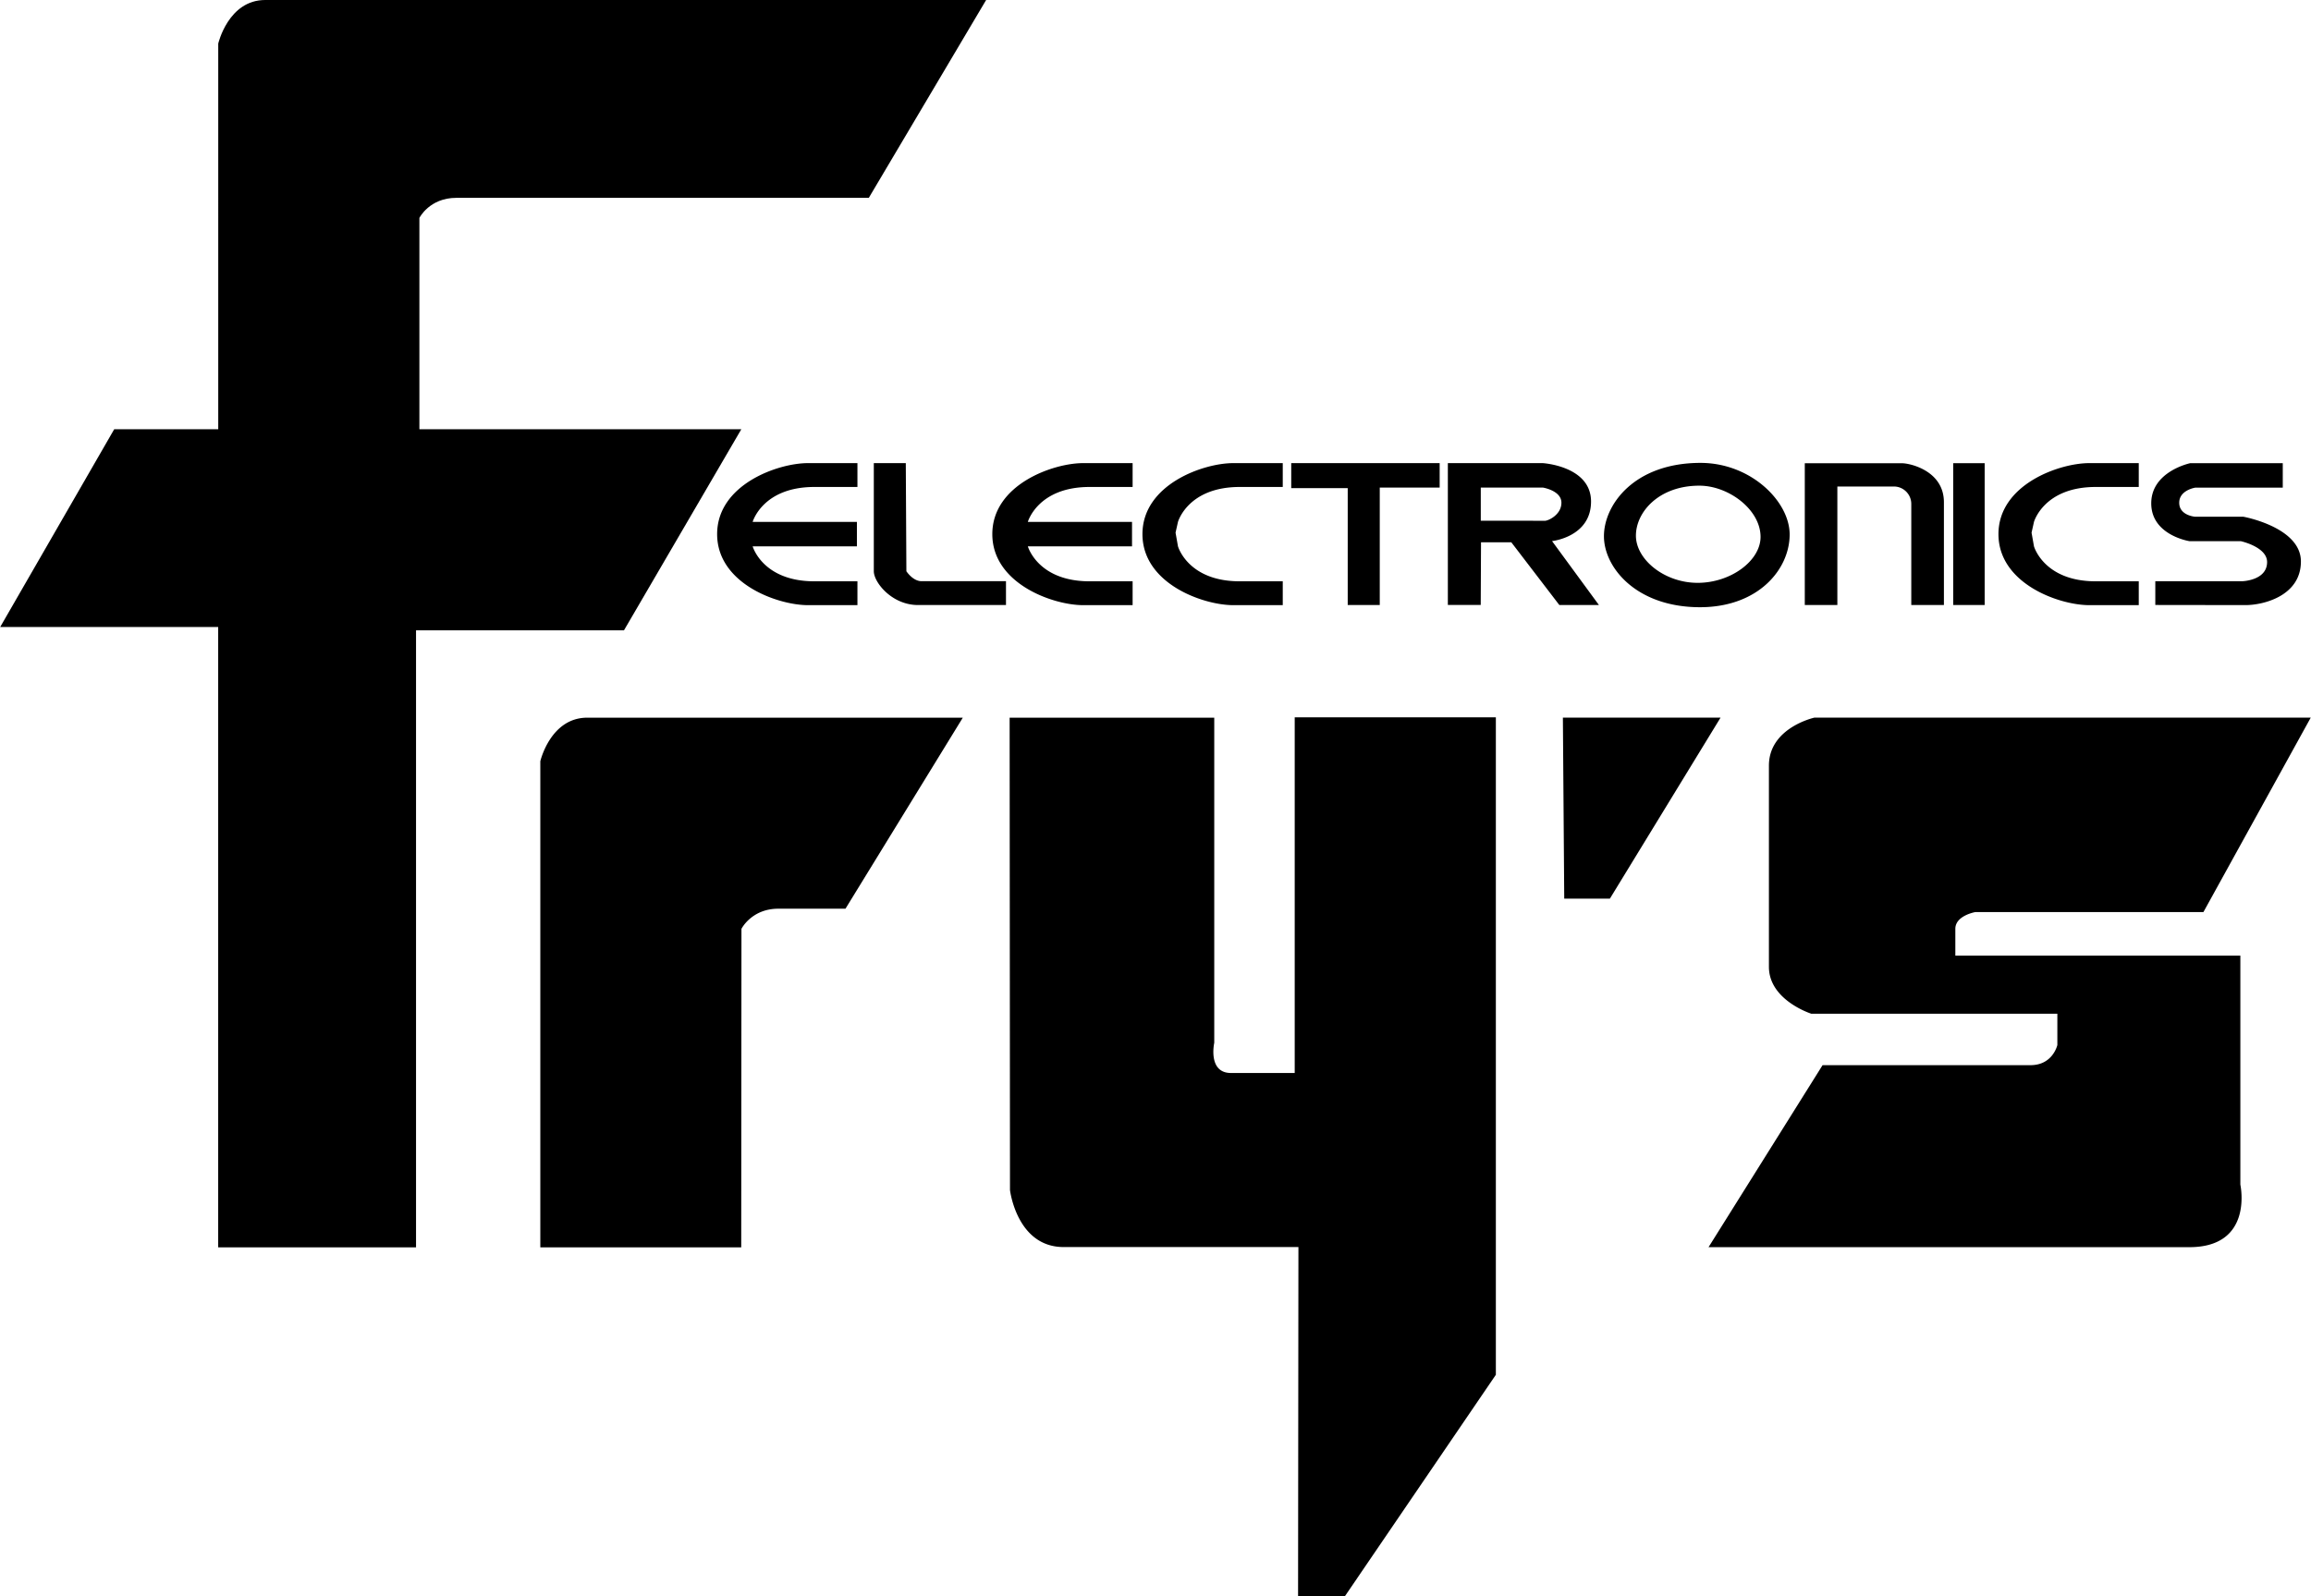
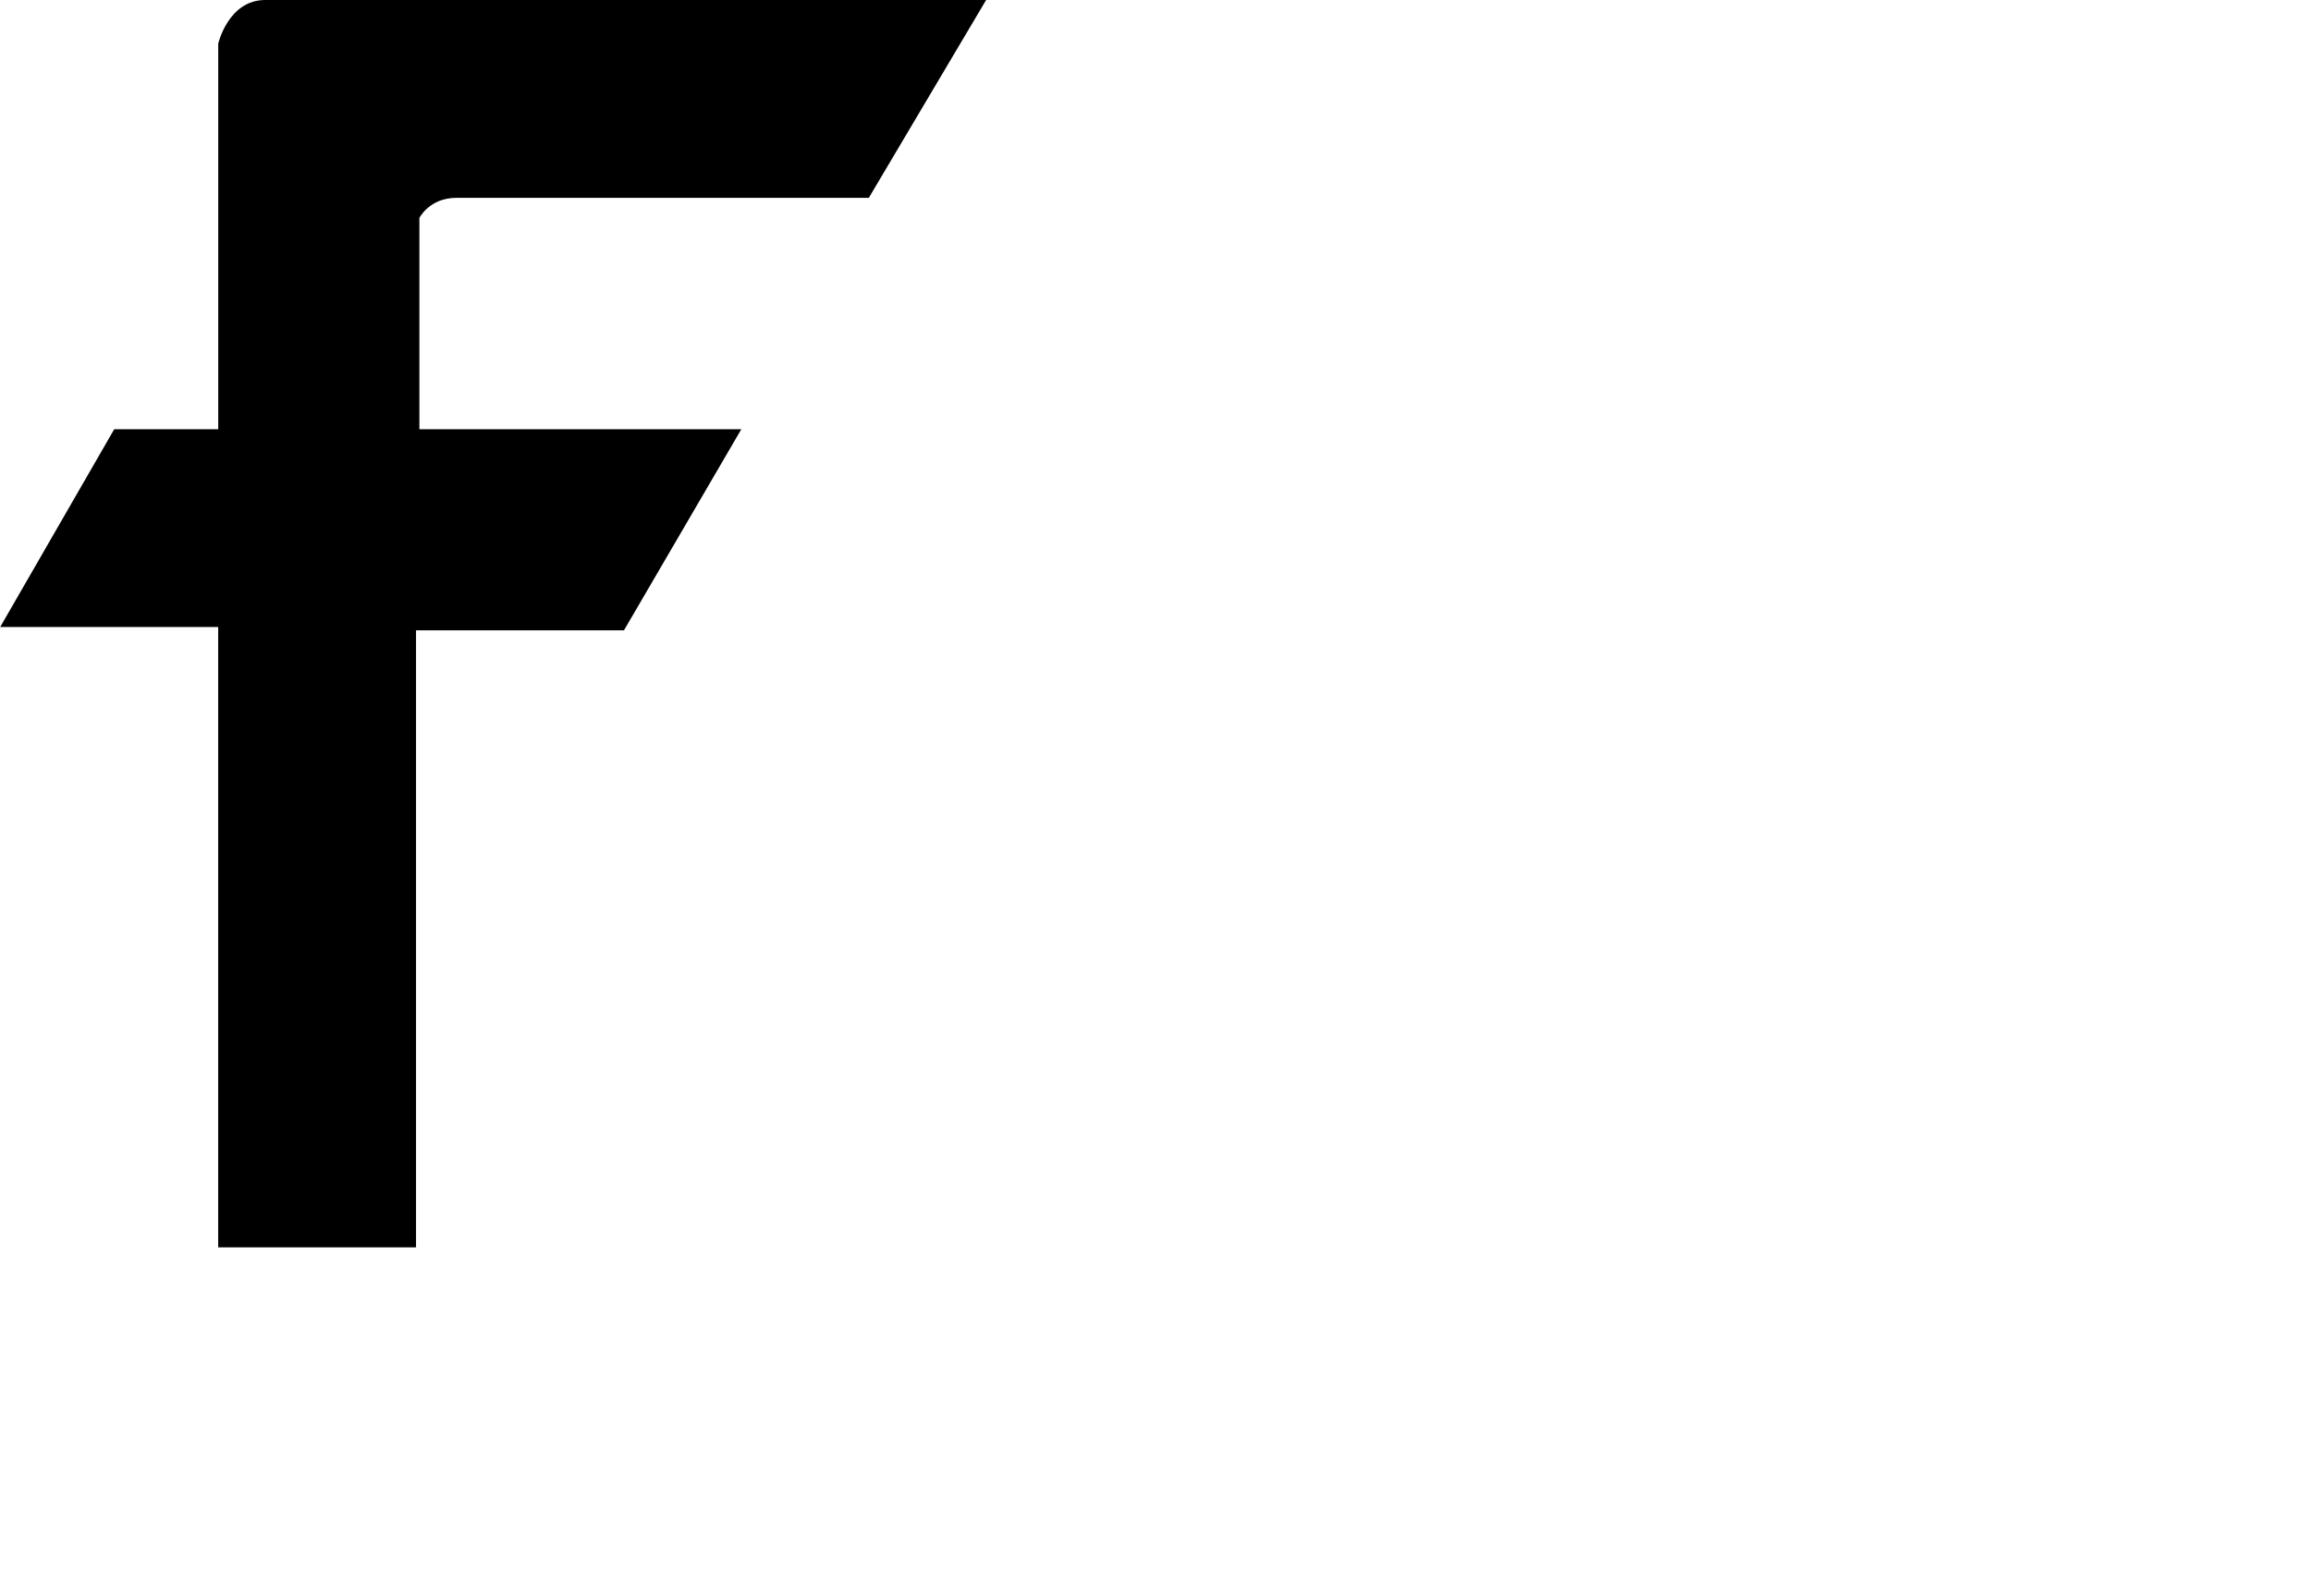
<svg xmlns="http://www.w3.org/2000/svg" width="2500" height="1727" viewBox="0 0 39.229 27.104">
  <path d="M7.06 21.183H3.701V10.648H0l1.936-3.359h1.766V.74S3.873 0 4.499 0h12.24l-1.992 3.36H7.743c-.456 0-.626.341-.626.341v3.588h5.466l-1.993 3.416H7.06v10.478z" />
-   <path d="M9.17 21.183v-8.255s.171-.74.797-.74h6.376l-1.992 3.244h-1.14c-.455 0-.626.342-.626.342l-.004 5.409H9.17zM17.144 20.21l-.006-8.022h3.474v5.521s-.114.513.284.513h1.082v-6.04h3.415v11.165l-2.561 3.758h-.797l.006-5.927h-3.986c-.797 0-.911-.968-.911-.968zM26.531 12.187h2.677l-1.879 3.074h-.775zM30.802 12.187h8.426l-1.822 3.302h-3.871s-.341.058-.341.285v.455h4.839v3.889s.233 1.062-.867 1.062h-8.162l1.936-3.091h3.531c.379 0 .455-.342.455-.342v-.531H30.75s-.721-.228-.721-.797v-3.417c0-.646.773-.815.773-.815zM12.172 9.071c0-.84 1.028-1.206 1.542-1.206h.84v.405h-.731c-.88 0-1.048.593-1.048.593h1.77v.415h-1.77s.168.594 1.048.594h.731v.405h-.84c-.514 0-1.542-.366-1.542-1.206zM16.844 9.071c0-.84 1.028-1.206 1.542-1.206h.84v.405h-.731c-.879 0-1.048.593-1.048.593h1.769v.415h-1.769s.168.594 1.048.594h.731v.405h-.84c-.514 0-1.542-.366-1.542-1.206zM19.393 9.071c0-.84 1.027-1.206 1.542-1.206h.84v.405h-.731c-.88 0-1.048.593-1.048.593l-.041.183.041.232s.168.594 1.048.594h.731v.405h-.84c-.514 0-1.542-.366-1.542-1.206zM33.926 9.071c0-.84 1.028-1.206 1.542-1.206h.84v.405h-.731c-.88 0-1.048.593-1.048.593l-.041.183.041.232s.168.594 1.048.594h.731v.405h-.84c-.514 0-1.542-.366-1.542-1.206zM15.375 7.865h-.543v1.836c0 .188.306.574.751.574h1.493V9.87h-1.434c-.148 0-.257-.169-.257-.169l-.01-1.836zM21.919 7.865h2.52v.415h-1.017v1.995h-.544V8.29h-.959zM25.136 10.274h-.558V7.865h1.611s.82.049.82.652-.662.672-.662.672l.796 1.086h-.672l-.816-1.066h-.514l-.005 1.065zm1.093-1.43c.05 0 .277-.099.277-.307 0-.207-.316-.257-.316-.257h-1.053v.563l1.092.001zM31.191 10.275h-.553V7.867h1.65c.139 0 .712.129.712.662v1.746h-.554V8.559a.296.296 0 0 0-.296-.297h-.959v2.013zM33.158 7.866h.534v2.409h-.534zM36.589 10.274v-.403h1.473s.425-.01.425-.326c0-.257-.445-.354-.445-.354h-.87s-.652-.099-.652-.643.662-.682.662-.682h1.571v.415h-1.482s-.276.04-.276.257.267.237.267.237h.82s.979.176.979.76c0 .583-.633.741-.939.741l-1.533-.002zM28.868 7.861c.851 0 1.513.652 1.513 1.216 0 .593-.534 1.235-1.522 1.235-1.078 0-1.631-.672-1.631-1.206 0-.533.513-1.245 1.64-1.245zm-1.097 1.236c0 .405.484.801 1.048.801s1.068-.376 1.068-.78c0-.465-.544-.87-1.038-.87-.683-.001-1.078.443-1.078.849z" />
</svg>